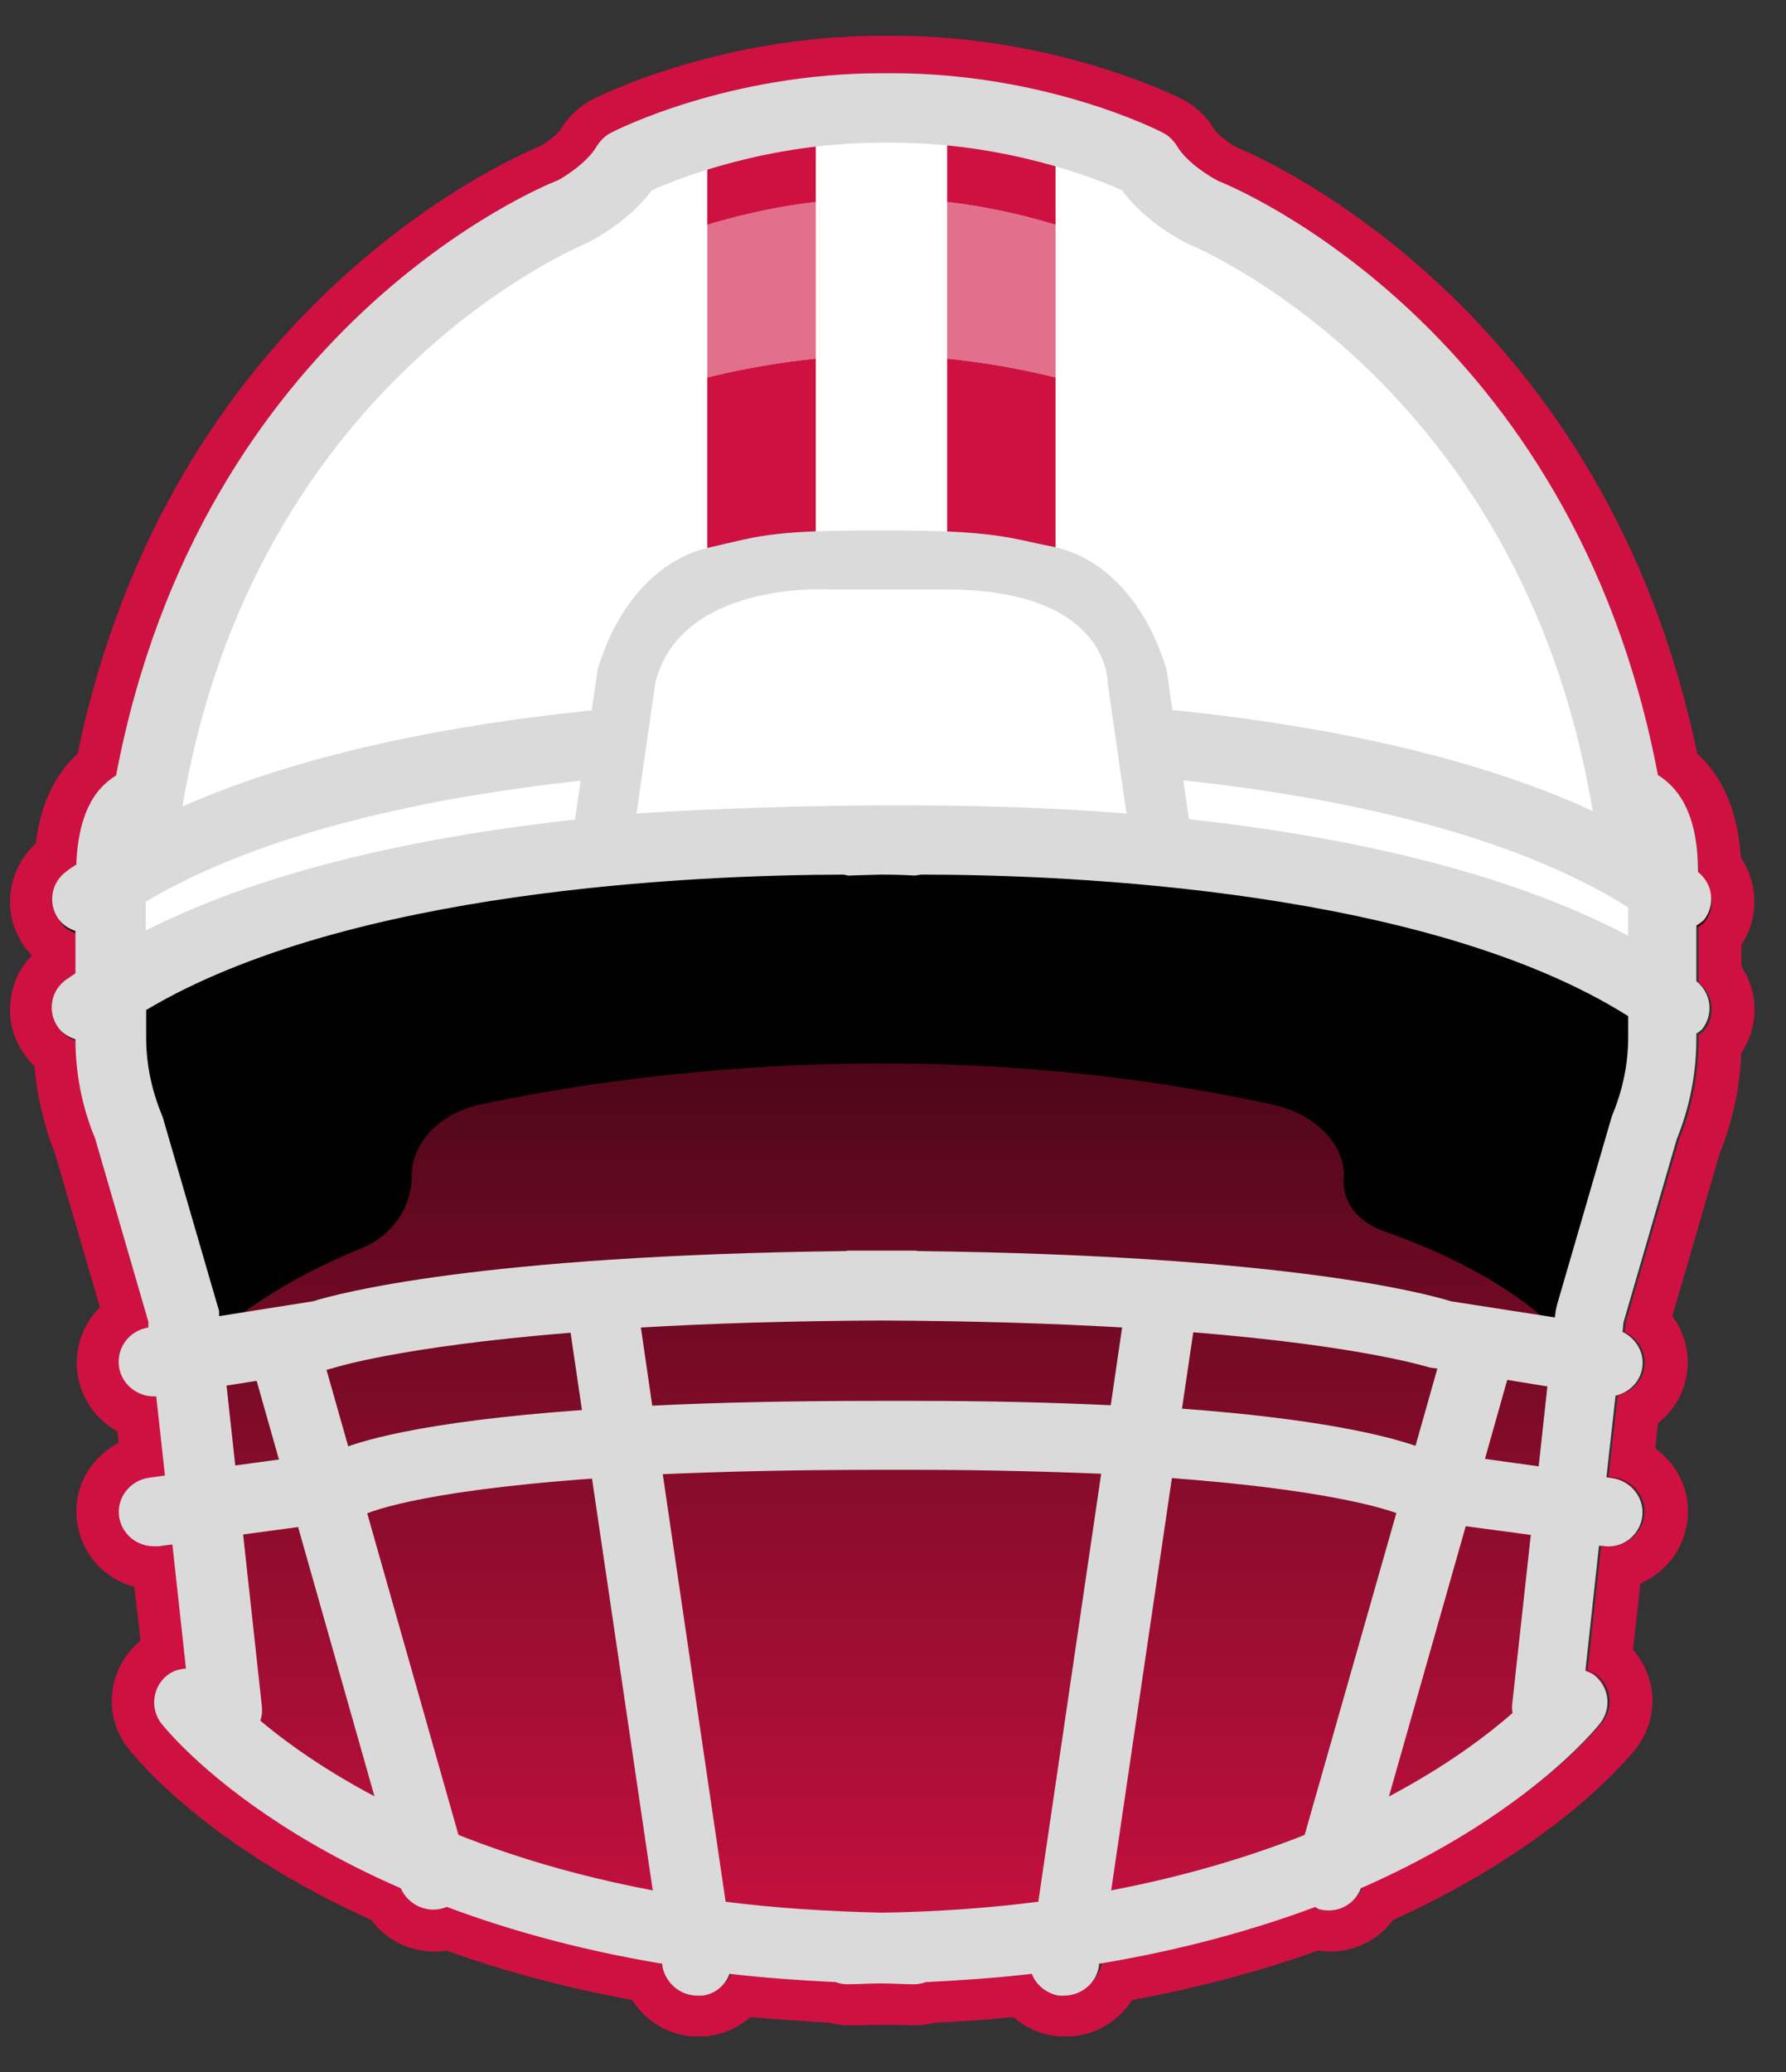
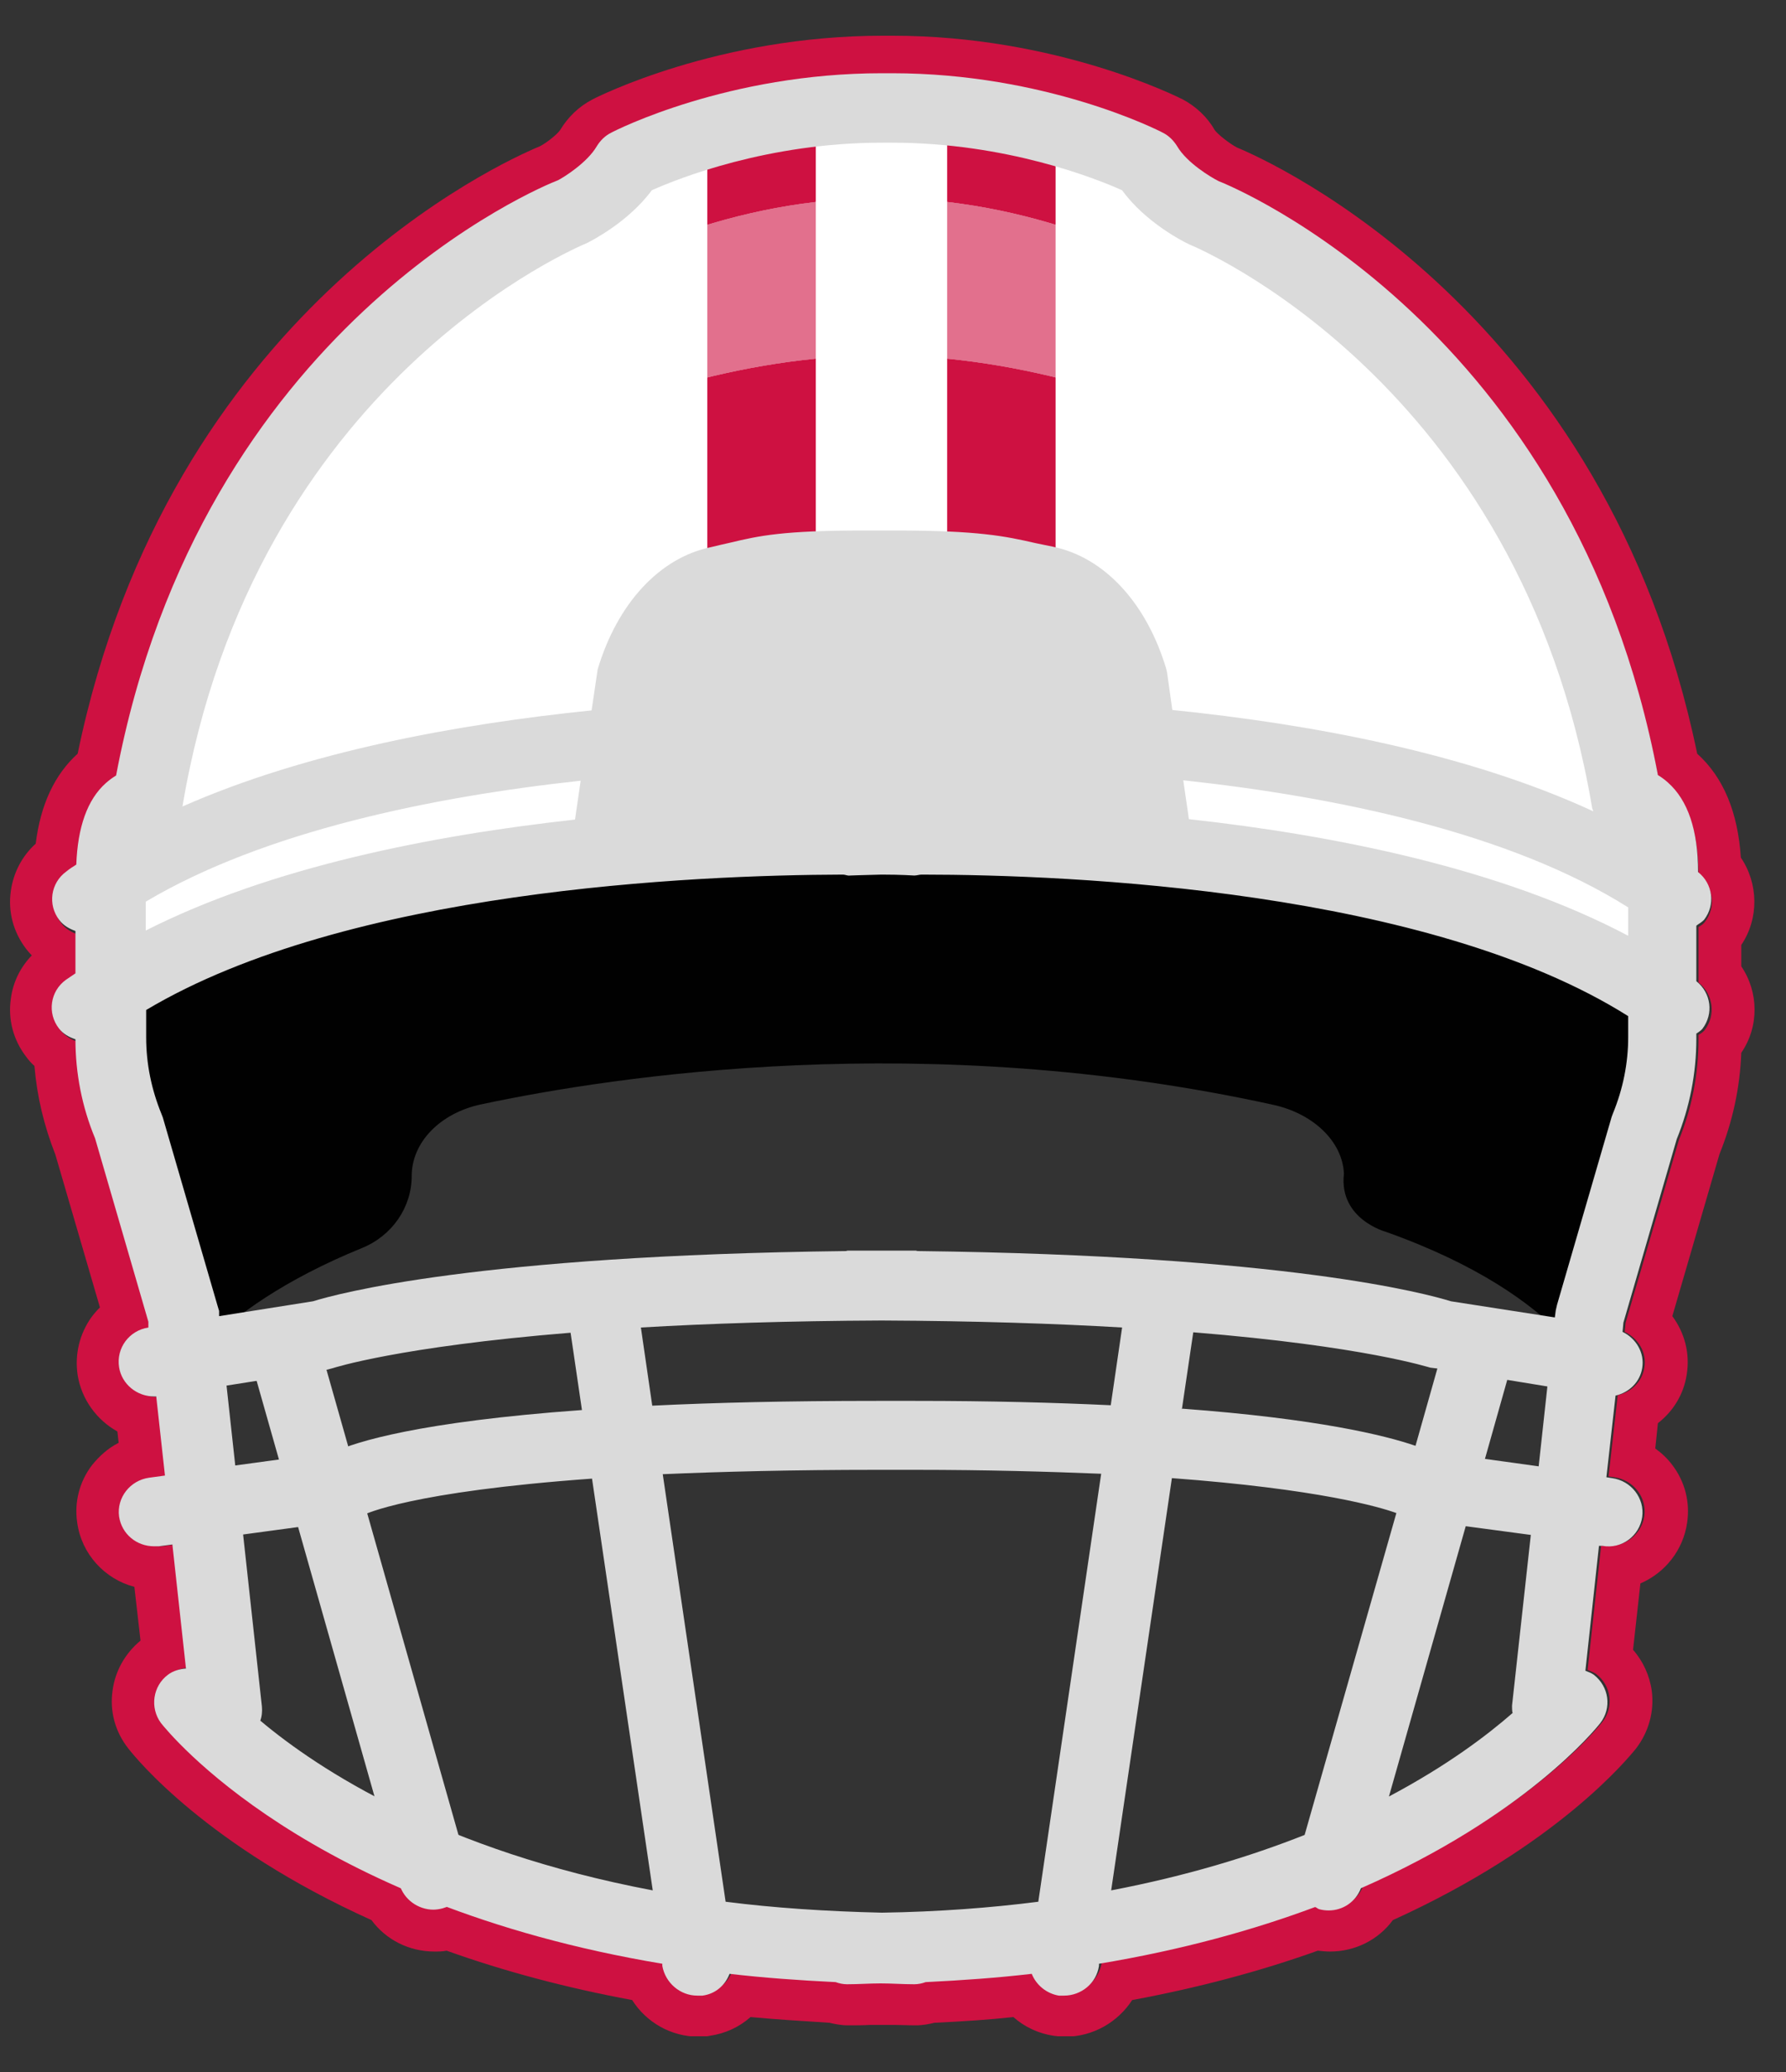
<svg xmlns="http://www.w3.org/2000/svg" width="25" height="29" viewBox="0 0 25 29" fill="none">
  <rect x="0" y="0" width="25" height="29" fill="#333333" stroke="none" />
  <g clip-path="url(#clip0_2135_5330)">
-     <path d="M23.769 12.975C23.769 12.975 23.831 12.938 23.855 12.908C24.014 12.7 23.977 12.407 23.769 12.242C23.769 11.667 23.629 11.245 23.348 10.995C23.299 10.952 23.256 10.921 23.207 10.891C22.015 4.62 17.229 2.676 17.058 2.615C16.948 2.56 16.612 2.358 16.477 2.126C16.429 2.046 16.361 1.979 16.276 1.936C16.209 1.9 14.638 1.111 12.486 1.111H12.346C10.194 1.111 8.623 1.906 8.556 1.936C8.471 1.979 8.403 2.046 8.354 2.126C8.22 2.358 7.884 2.56 7.81 2.597C7.603 2.676 2.817 4.62 1.625 10.891C1.576 10.921 1.533 10.952 1.484 10.995C1.221 11.227 1.087 11.612 1.069 12.132C1.02 12.162 0.971 12.193 0.928 12.229C0.708 12.388 0.665 12.694 0.83 12.902C0.891 12.981 0.971 13.024 1.056 13.055V13.641C1.014 13.672 0.965 13.703 0.922 13.733C0.702 13.892 0.659 14.198 0.824 14.405C0.885 14.485 0.965 14.528 1.056 14.558C1.056 15.035 1.148 15.499 1.331 15.94L2.077 18.494V18.574C1.808 18.617 1.625 18.861 1.668 19.124C1.704 19.362 1.918 19.527 2.151 19.527C2.163 19.527 2.169 19.527 2.181 19.527L2.303 20.628L2.083 20.658C1.814 20.695 1.625 20.939 1.662 21.202C1.698 21.441 1.906 21.618 2.151 21.618C2.175 21.618 2.193 21.618 2.218 21.618L2.407 21.593L2.597 23.317C2.511 23.323 2.419 23.348 2.346 23.402C2.132 23.561 2.089 23.867 2.254 24.075C2.322 24.16 3.3 25.371 5.604 26.373C5.677 26.562 5.861 26.685 6.056 26.685C6.099 26.685 6.142 26.685 6.191 26.666C6.215 26.666 6.227 26.648 6.246 26.636C7.095 26.954 8.098 27.235 9.265 27.424V27.455C9.308 27.693 9.516 27.87 9.754 27.87C9.779 27.87 9.803 27.87 9.827 27.87C10.011 27.846 10.145 27.724 10.206 27.571C10.677 27.626 11.172 27.663 11.692 27.687C11.741 27.706 11.796 27.718 11.851 27.718C12.016 27.718 12.162 27.706 12.321 27.706C12.48 27.706 12.627 27.718 12.792 27.718C12.847 27.718 12.902 27.706 12.951 27.687C13.47 27.663 13.965 27.626 14.436 27.571C14.497 27.724 14.638 27.846 14.815 27.87C14.839 27.87 14.864 27.87 14.888 27.87C15.127 27.87 15.341 27.699 15.377 27.455V27.424C16.551 27.229 17.553 26.954 18.403 26.636C18.421 26.642 18.439 26.66 18.458 26.666C18.501 26.679 18.55 26.685 18.592 26.685C18.794 26.685 18.971 26.562 19.045 26.373C21.343 25.371 22.327 24.16 22.394 24.075C22.559 23.861 22.516 23.561 22.302 23.402C22.266 23.378 22.229 23.366 22.186 23.348L22.376 21.605H22.425C22.694 21.654 22.944 21.465 22.981 21.202C23.018 20.939 22.828 20.695 22.559 20.658L22.48 20.646L22.608 19.509C22.797 19.466 22.95 19.32 22.981 19.124C23.018 18.91 22.895 18.715 22.706 18.623L22.718 18.494L23.464 15.94C23.647 15.493 23.739 15.017 23.739 14.534V14.466C23.739 14.466 23.8 14.43 23.824 14.399C23.983 14.191 23.947 13.898 23.739 13.733V12.957L23.769 12.975Z" fill="url(#paint0_linear_2135_5330)" />
    <path d="M12.492 1.111C14.644 1.111 16.215 1.906 16.282 1.936C16.367 1.979 16.435 2.046 16.484 2.126C16.618 2.358 16.954 2.56 17.064 2.615C17.235 2.676 22.021 4.62 23.213 10.891C23.262 10.921 23.305 10.952 23.354 10.995C23.635 11.245 23.775 11.661 23.775 12.242C23.983 12.407 24.026 12.7 23.861 12.908C23.837 12.938 23.806 12.957 23.775 12.975V13.751C23.983 13.916 24.02 14.21 23.861 14.418C23.837 14.448 23.806 14.466 23.775 14.485V14.552C23.775 15.035 23.684 15.505 23.5 15.958L22.755 18.513L22.742 18.641C22.932 18.733 23.054 18.928 23.017 19.142C22.987 19.338 22.834 19.485 22.645 19.527L22.516 20.664L22.596 20.676C22.865 20.713 23.054 20.957 23.017 21.22C22.981 21.459 22.773 21.636 22.535 21.636C22.51 21.636 22.486 21.636 22.461 21.636H22.412L22.223 23.372C22.26 23.39 22.302 23.402 22.339 23.427C22.553 23.586 22.596 23.891 22.431 24.099C22.363 24.185 21.386 25.395 19.081 26.397C19.008 26.587 18.825 26.709 18.629 26.709C18.586 26.709 18.543 26.709 18.494 26.691C18.47 26.691 18.458 26.672 18.439 26.66C17.59 26.978 16.587 27.259 15.42 27.449V27.479C15.377 27.718 15.169 27.895 14.931 27.895C14.907 27.895 14.882 27.895 14.858 27.895C14.674 27.87 14.54 27.748 14.479 27.595C14.008 27.65 13.513 27.687 12.993 27.712C12.945 27.73 12.89 27.742 12.835 27.742C12.669 27.742 12.523 27.73 12.364 27.73C12.205 27.73 12.058 27.742 11.893 27.742C11.838 27.742 11.783 27.73 11.734 27.712C11.215 27.687 10.72 27.65 10.249 27.595C10.188 27.748 10.047 27.87 9.87 27.895C9.846 27.895 9.821 27.895 9.797 27.895C9.558 27.895 9.345 27.724 9.308 27.479V27.449C8.134 27.253 7.132 26.978 6.282 26.66C6.264 26.666 6.246 26.685 6.227 26.691C6.184 26.703 6.136 26.709 6.093 26.709C5.891 26.709 5.714 26.587 5.641 26.397C3.342 25.395 2.358 24.185 2.291 24.099C2.126 23.885 2.169 23.586 2.389 23.427C2.462 23.372 2.554 23.347 2.639 23.341L2.45 21.618L2.26 21.642C2.26 21.642 2.212 21.642 2.193 21.642C1.949 21.642 1.741 21.465 1.704 21.227C1.668 20.964 1.857 20.719 2.126 20.683L2.346 20.652L2.224 19.552C2.224 19.552 2.205 19.552 2.193 19.552C1.955 19.552 1.747 19.381 1.704 19.148C1.661 18.886 1.845 18.641 2.114 18.598L2.108 18.519L1.362 15.964C1.179 15.524 1.087 15.053 1.087 14.582C1.001 14.552 0.916 14.503 0.855 14.43C0.69 14.216 0.732 13.916 0.952 13.757C0.995 13.727 1.044 13.696 1.087 13.666V13.079C1.001 13.048 0.916 12.999 0.861 12.926C0.696 12.712 0.739 12.413 0.959 12.254C1.001 12.223 1.05 12.187 1.099 12.156C1.117 11.636 1.252 11.251 1.515 11.019C1.564 10.976 1.606 10.946 1.655 10.915C2.829 4.62 7.615 2.682 7.823 2.596C7.89 2.56 8.232 2.352 8.367 2.126C8.415 2.046 8.483 1.979 8.568 1.936C8.635 1.9 10.206 1.111 12.358 1.111H12.498M12.498 0.5H12.358C10.053 0.5 8.36 1.356 8.293 1.392C8.104 1.49 7.951 1.637 7.841 1.82C7.804 1.875 7.664 1.991 7.56 2.046C7.028 2.266 2.364 4.363 1.087 10.549C0.763 10.842 0.567 11.264 0.5 11.808C0.311 11.979 0.188 12.211 0.152 12.468C0.109 12.761 0.188 13.048 0.366 13.281C0.39 13.311 0.415 13.342 0.445 13.372C0.286 13.537 0.182 13.745 0.152 13.977C0.109 14.271 0.188 14.558 0.366 14.79C0.402 14.839 0.439 14.882 0.482 14.919C0.518 15.347 0.616 15.756 0.775 16.16L1.399 18.299C1.356 18.341 1.319 18.384 1.282 18.433C1.111 18.672 1.044 18.959 1.087 19.246C1.142 19.588 1.356 19.876 1.643 20.035L1.661 20.194C1.515 20.267 1.393 20.377 1.289 20.505C1.111 20.738 1.038 21.025 1.081 21.312C1.142 21.752 1.466 22.101 1.881 22.21L1.967 22.962C1.753 23.14 1.613 23.384 1.576 23.659C1.533 23.953 1.613 24.24 1.796 24.472C1.906 24.613 2.896 25.835 5.2 26.874C5.402 27.149 5.726 27.314 6.081 27.314C6.136 27.314 6.197 27.314 6.252 27.302C7.052 27.589 7.926 27.822 8.849 27.993C9.045 28.304 9.393 28.506 9.778 28.506C9.827 28.506 9.882 28.506 9.931 28.494C10.151 28.463 10.347 28.372 10.506 28.231C10.842 28.262 11.209 28.286 11.612 28.311C11.685 28.329 11.771 28.347 11.875 28.347C11.979 28.347 12.077 28.347 12.181 28.341C12.242 28.341 12.297 28.341 12.358 28.341C12.395 28.341 12.456 28.341 12.511 28.341C12.608 28.341 12.712 28.347 12.816 28.347C12.92 28.347 13.006 28.329 13.079 28.311C13.482 28.292 13.849 28.268 14.185 28.231C14.344 28.372 14.54 28.463 14.754 28.494C14.809 28.5 14.858 28.506 14.913 28.506C15.298 28.506 15.646 28.304 15.848 27.993C16.771 27.822 17.645 27.589 18.446 27.302C18.501 27.308 18.562 27.314 18.617 27.314C18.971 27.314 19.295 27.149 19.497 26.874C21.801 25.829 22.791 24.607 22.901 24.472C23.079 24.24 23.158 23.953 23.121 23.665C23.091 23.451 22.999 23.25 22.859 23.091L22.962 22.162C23.305 22.015 23.561 21.697 23.616 21.312C23.659 21.025 23.586 20.738 23.409 20.505C23.341 20.414 23.262 20.34 23.17 20.273L23.207 19.919C23.421 19.753 23.568 19.515 23.61 19.24C23.659 18.941 23.58 18.653 23.409 18.421L24.069 16.153C24.252 15.701 24.356 15.224 24.374 14.735C24.625 14.369 24.619 13.886 24.374 13.525V13.226C24.625 12.853 24.613 12.364 24.368 12.003C24.326 11.367 24.124 10.879 23.757 10.549C22.48 4.369 17.792 2.26 17.315 2.065C17.211 2.01 17.046 1.881 17.003 1.82C16.899 1.637 16.74 1.49 16.557 1.392C16.484 1.356 14.79 0.5 12.492 0.5L12.498 0.5Z" fill="#CE1141" />
    <path d="M18.812 16.422C18.788 15.97 18.378 15.585 17.822 15.463C12.957 14.393 8.605 15.059 6.734 15.457C6.16 15.579 5.763 15.989 5.763 16.459C5.763 16.899 5.488 17.297 5.066 17.468C2.865 18.366 2.395 19.46 2.395 19.46L1.319 14.381C9.974 8.122 23.684 14.326 23.684 14.326L22.376 19.424C22.376 19.424 21.978 18.158 19.399 17.241C19.399 17.241 18.739 17.064 18.812 16.429V16.422Z" fill="#010101" />
    <path d="M22.981 13.69C22.981 6.343 16.691 3.061 16.691 3.061L15.671 2.193C14.595 1.863 13.006 1.362 12.339 1.515C11.673 1.368 10.084 1.869 9.008 2.193L6.227 3.574C6.227 3.574 1.888 8.91 1.826 13.482C1.826 13.482 4.779 11.759 12.126 11.691C19.479 11.765 22.981 13.69 22.981 13.69Z" fill="white" />
    <path d="M6.068 26.728C5.854 26.728 5.653 26.587 5.591 26.373L3.483 18.941C3.409 18.684 3.562 18.415 3.825 18.342C4.088 18.268 4.357 18.421 4.43 18.678L6.539 26.11C6.612 26.367 6.459 26.636 6.197 26.709C6.154 26.721 6.105 26.728 6.062 26.728H6.068Z" fill="#DADADA" />
    <path d="M8.409 11.935L8.764 9.472C8.99 8.708 9.473 8.164 10.035 8.048C10.604 7.932 10.762 7.828 12.095 7.828H12.529C13.855 7.828 14.081 7.932 14.65 8.048C15.212 8.164 15.695 8.708 15.921 9.472L16.276 11.935" fill="white" />
    <rect x="13.258" y="1.486" width="1.518" height="8.322" fill="#CE1141" />
    <rect x="9.901" y="1.486" width="1.518" height="8.322" fill="#CE1141" />
    <path d="M23.769 12.938C23.769 12.938 23.83 12.901 23.855 12.871C24.014 12.663 23.977 12.37 23.769 12.205C23.769 11.624 23.629 11.202 23.347 10.952C23.299 10.909 23.256 10.878 23.207 10.848C22.015 4.552 17.229 2.602 17.058 2.535C16.948 2.48 16.612 2.278 16.477 2.046C16.428 1.967 16.361 1.899 16.276 1.857C16.208 1.82 14.637 1.025 12.486 1.025H12.345C10.194 1.025 8.623 1.82 8.556 1.857C8.47 1.899 8.403 1.967 8.354 2.046C8.22 2.278 7.884 2.486 7.81 2.523C7.602 2.602 2.817 4.552 1.625 10.854C1.576 10.884 1.533 10.915 1.484 10.958C1.221 11.19 1.087 11.581 1.068 12.101C1.02 12.131 0.971 12.162 0.928 12.198C0.708 12.357 0.665 12.663 0.83 12.877C0.891 12.956 0.971 12.999 1.056 13.03V13.623C1.013 13.653 0.965 13.684 0.922 13.714C0.702 13.873 0.659 14.179 0.824 14.393C0.885 14.472 0.965 14.515 1.056 14.546C1.056 15.022 1.148 15.493 1.331 15.933L2.077 18.5V18.58C1.808 18.622 1.625 18.867 1.667 19.136C1.704 19.374 1.918 19.545 2.156 19.545C2.169 19.545 2.175 19.545 2.187 19.545L2.309 20.652L2.089 20.682C1.82 20.719 1.631 20.963 1.667 21.226C1.704 21.471 1.912 21.642 2.156 21.642C2.181 21.642 2.199 21.642 2.224 21.642L2.413 21.617L2.603 23.353C2.517 23.359 2.425 23.384 2.352 23.439C2.138 23.598 2.095 23.903 2.254 24.117C2.352 24.239 4.29 26.654 9.271 27.485V27.516C9.314 27.754 9.522 27.931 9.76 27.931C9.784 27.931 9.809 27.931 9.833 27.931C10.017 27.907 10.151 27.785 10.212 27.626C10.683 27.681 11.178 27.717 11.697 27.742C11.746 27.76 11.801 27.772 11.856 27.772C12.021 27.772 12.168 27.76 12.327 27.76C12.486 27.76 12.633 27.772 12.798 27.772C12.853 27.772 12.908 27.76 12.957 27.742C13.476 27.717 13.971 27.681 14.442 27.626C14.503 27.779 14.644 27.901 14.821 27.931C14.845 27.931 14.87 27.931 14.894 27.931C15.133 27.931 15.347 27.76 15.383 27.516V27.485C16.557 27.29 17.559 27.008 18.409 26.691C18.427 26.697 18.445 26.715 18.464 26.721C18.506 26.733 18.555 26.739 18.598 26.739C18.8 26.739 18.977 26.617 19.05 26.428C21.349 25.419 22.333 24.203 22.4 24.117C22.565 23.903 22.522 23.604 22.308 23.439C22.272 23.414 22.235 23.402 22.192 23.384L22.382 21.636H22.431C22.7 21.685 22.95 21.495 22.987 21.232C23.023 20.97 22.834 20.725 22.565 20.688L22.486 20.676L22.614 19.533C22.803 19.49 22.956 19.344 22.987 19.148C23.023 18.934 22.901 18.732 22.712 18.641L22.724 18.512L23.47 15.945C23.653 15.493 23.745 15.022 23.745 14.533V14.466C23.745 14.466 23.806 14.429 23.83 14.399C23.989 14.191 23.953 13.898 23.745 13.733V12.956L23.769 12.938ZM8.214 3.403C8.275 3.372 8.794 3.11 9.124 2.663C9.491 2.498 10.75 1.997 12.345 1.997H12.486C14.081 1.997 15.34 2.498 15.707 2.663C16.031 3.11 16.557 3.379 16.648 3.421C16.697 3.44 21.275 5.328 22.284 11.294C22.284 11.312 22.296 11.331 22.302 11.355C20.53 10.536 18.335 10.133 16.41 9.937L16.337 9.417L16.325 9.362C16.049 8.439 15.457 7.798 14.735 7.651L14.497 7.602C14.069 7.504 13.696 7.425 12.529 7.425H12.095C10.958 7.425 10.628 7.498 10.218 7.596C10.139 7.614 10.053 7.633 9.956 7.657C9.234 7.804 8.641 8.446 8.366 9.369L8.281 9.943C6.417 10.133 4.296 10.518 2.554 11.288C3.556 5.322 8.128 3.44 8.214 3.403ZM2.04 12.62C3.697 11.636 6.044 11.153 8.128 10.927L8.049 11.471C6.056 11.691 3.801 12.131 2.04 13.024V12.62ZM3.171 19.393L4.571 19.172L4.662 19.148C4.662 19.148 5.573 18.849 7.987 18.653L8.146 19.735C5.86 19.9 4.98 20.181 4.675 20.322L3.293 20.511L3.171 19.393ZM3.642 24.087C3.666 24.026 3.672 23.952 3.666 23.885L3.403 21.477L4.895 21.275L4.999 21.251L5.078 21.208C5.115 21.189 5.75 20.878 8.287 20.695L9.137 26.458C6.197 25.902 4.461 24.771 3.642 24.081V24.087ZM8.971 18.58C9.907 18.525 11.031 18.488 12.339 18.482C13.653 18.488 14.778 18.525 15.707 18.58L15.548 19.668C14.766 19.631 13.867 19.607 12.81 19.607H12.266C11.031 19.607 10.005 19.631 9.13 19.674L8.971 18.58ZM14.534 26.617C13.861 26.703 13.128 26.758 12.345 26.77C11.563 26.752 10.83 26.703 10.157 26.617L9.277 20.633C10.108 20.597 11.098 20.572 12.272 20.572H12.816C13.812 20.572 14.674 20.597 15.414 20.627L14.534 26.617ZM18.262 25.682C17.504 25.982 16.606 26.257 15.554 26.458L16.404 20.688C18.458 20.841 19.313 21.092 19.546 21.177L18.262 25.682ZM16.544 19.723L16.703 18.647C19.118 18.843 20.01 19.142 20.022 19.142L20.12 19.154L19.814 20.236C19.387 20.089 18.445 19.857 16.551 19.716L16.544 19.723ZM21.178 23.971C20.823 24.282 20.261 24.71 19.442 25.144L20.517 21.361L21.428 21.483L21.165 23.873C21.165 23.903 21.165 23.934 21.171 23.971H21.178ZM21.538 20.523L20.786 20.419L21.098 19.313L21.66 19.405L21.538 20.523ZM22.791 14.515C22.791 14.882 22.718 15.242 22.577 15.585C22.571 15.603 22.565 15.615 22.559 15.634L21.795 18.262C21.795 18.262 21.783 18.317 21.777 18.341L21.764 18.439L20.31 18.213C19.974 18.109 18.024 17.571 12.847 17.51C12.834 17.51 12.828 17.504 12.816 17.504C12.651 17.504 12.504 17.504 12.345 17.504C12.187 17.504 12.04 17.504 11.875 17.504C11.863 17.504 11.856 17.504 11.844 17.51C6.673 17.571 4.717 18.109 4.381 18.213L3.067 18.421V18.347C3.067 18.347 3.049 18.292 3.043 18.268L2.279 15.64C2.279 15.64 2.266 15.609 2.26 15.591C2.12 15.248 2.046 14.888 2.046 14.521V14.136C4.864 12.455 9.717 12.247 11.801 12.241C11.832 12.241 11.863 12.26 11.899 12.254C11.912 12.254 12.07 12.247 12.339 12.241C12.62 12.241 12.786 12.254 12.798 12.254C12.834 12.254 12.865 12.241 12.902 12.241C15.023 12.241 19.998 12.461 22.791 14.222V14.521V14.515ZM22.791 13.097C21.012 12.156 18.69 11.691 16.642 11.465L16.563 10.921C18.708 11.153 21.135 11.655 22.791 12.7V13.097Z" fill="#DADADA" />
    <g opacity="0.4">
      <path d="M19.668 6.838C19.668 7.73 16.386 4.974 12.339 4.974C8.293 4.974 5.011 7.73 5.011 6.838C5.011 5.946 8.293 2.773 12.339 2.773C16.386 2.773 19.668 5.946 19.668 6.838Z" fill="white" />
      <path d="M19.668 6.838C19.668 7.73 16.386 4.974 12.339 4.974C8.293 4.974 5.011 7.73 5.011 6.838C5.011 5.946 8.293 2.773 12.339 2.773C16.386 2.773 19.668 5.946 19.668 6.838Z" fill="white" />
      <path d="M19.668 6.838C19.668 7.73 16.386 4.974 12.339 4.974C8.293 4.974 5.011 7.73 5.011 6.838C5.011 5.946 8.293 2.773 12.339 2.773C16.386 2.773 19.668 5.946 19.668 6.838Z" fill="white" />
    </g>
-     <path d="M8.91 11.386C8.91 11.386 12.578 11.129 15.768 11.386L15.505 9.558C15.505 9.558 15.536 8.25 13.244 8.25C10.83 8.25 11.575 8.25 11.575 8.25C11.575 8.25 9.522 8.134 9.173 9.558L8.91 11.386Z" fill="white" />
  </g>
  <defs>
    <linearGradient id="paint0_linear_2135_5330" x1="12.339" y1="1.111" x2="12.339" y2="27.871" gradientUnits="userSpaceOnUse">
      <stop offset="0.223" stop-color="#010101" />
      <stop offset="1" stop-color="#CE1141" />
    </linearGradient>
    <clipPath id="clip0_2135_5330">
      <rect width="24.43" height="28" fill="white" transform="translate(0.133 0.5)" />
    </clipPath>
  </defs>
</svg>